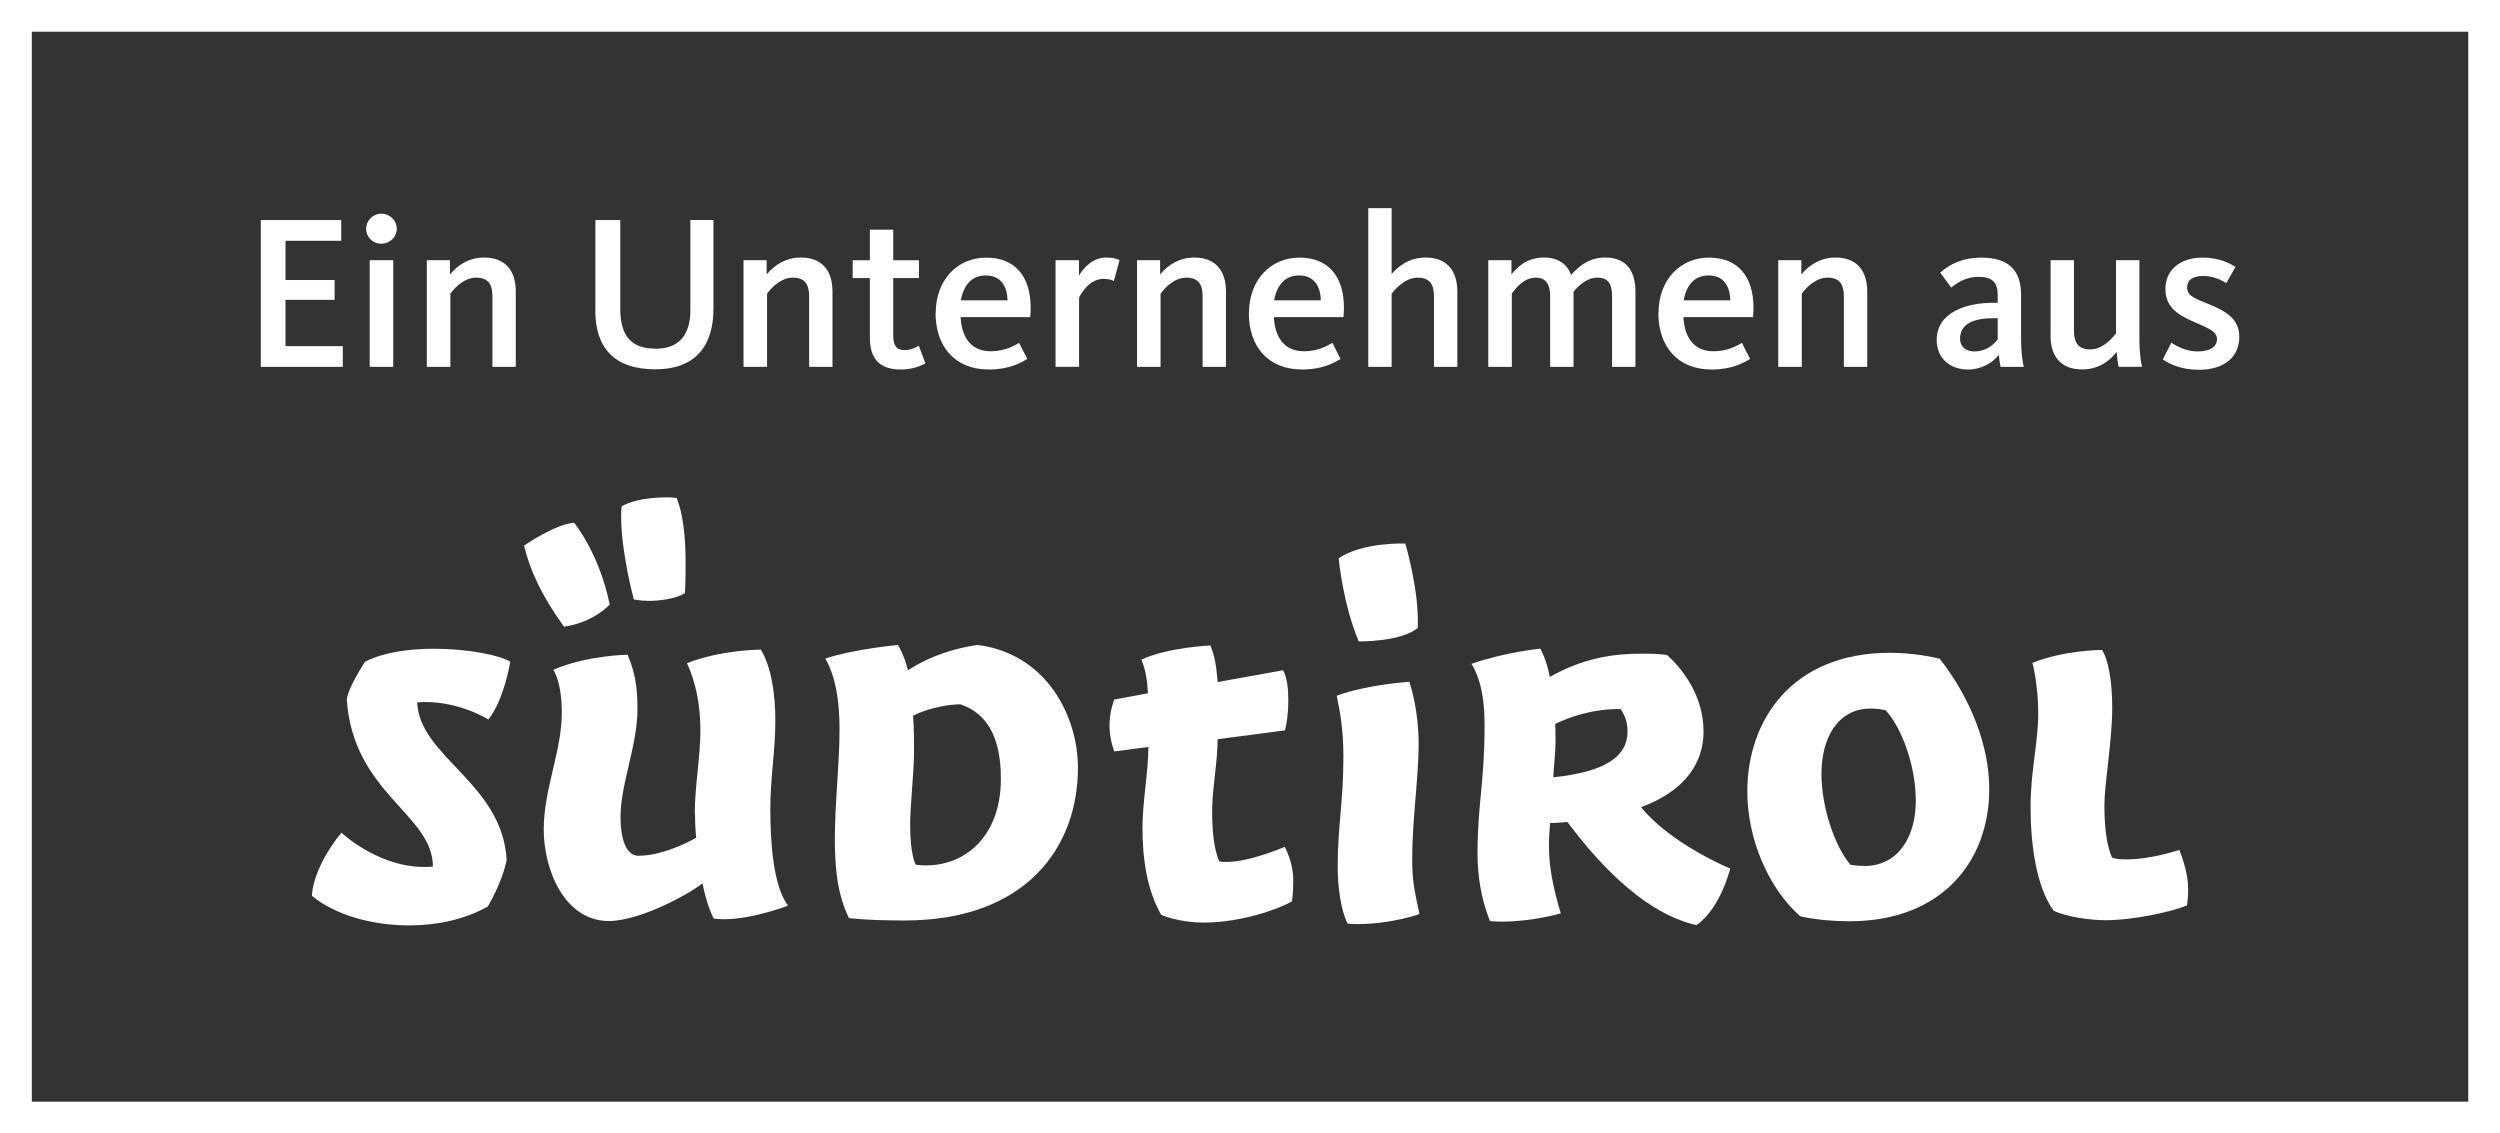
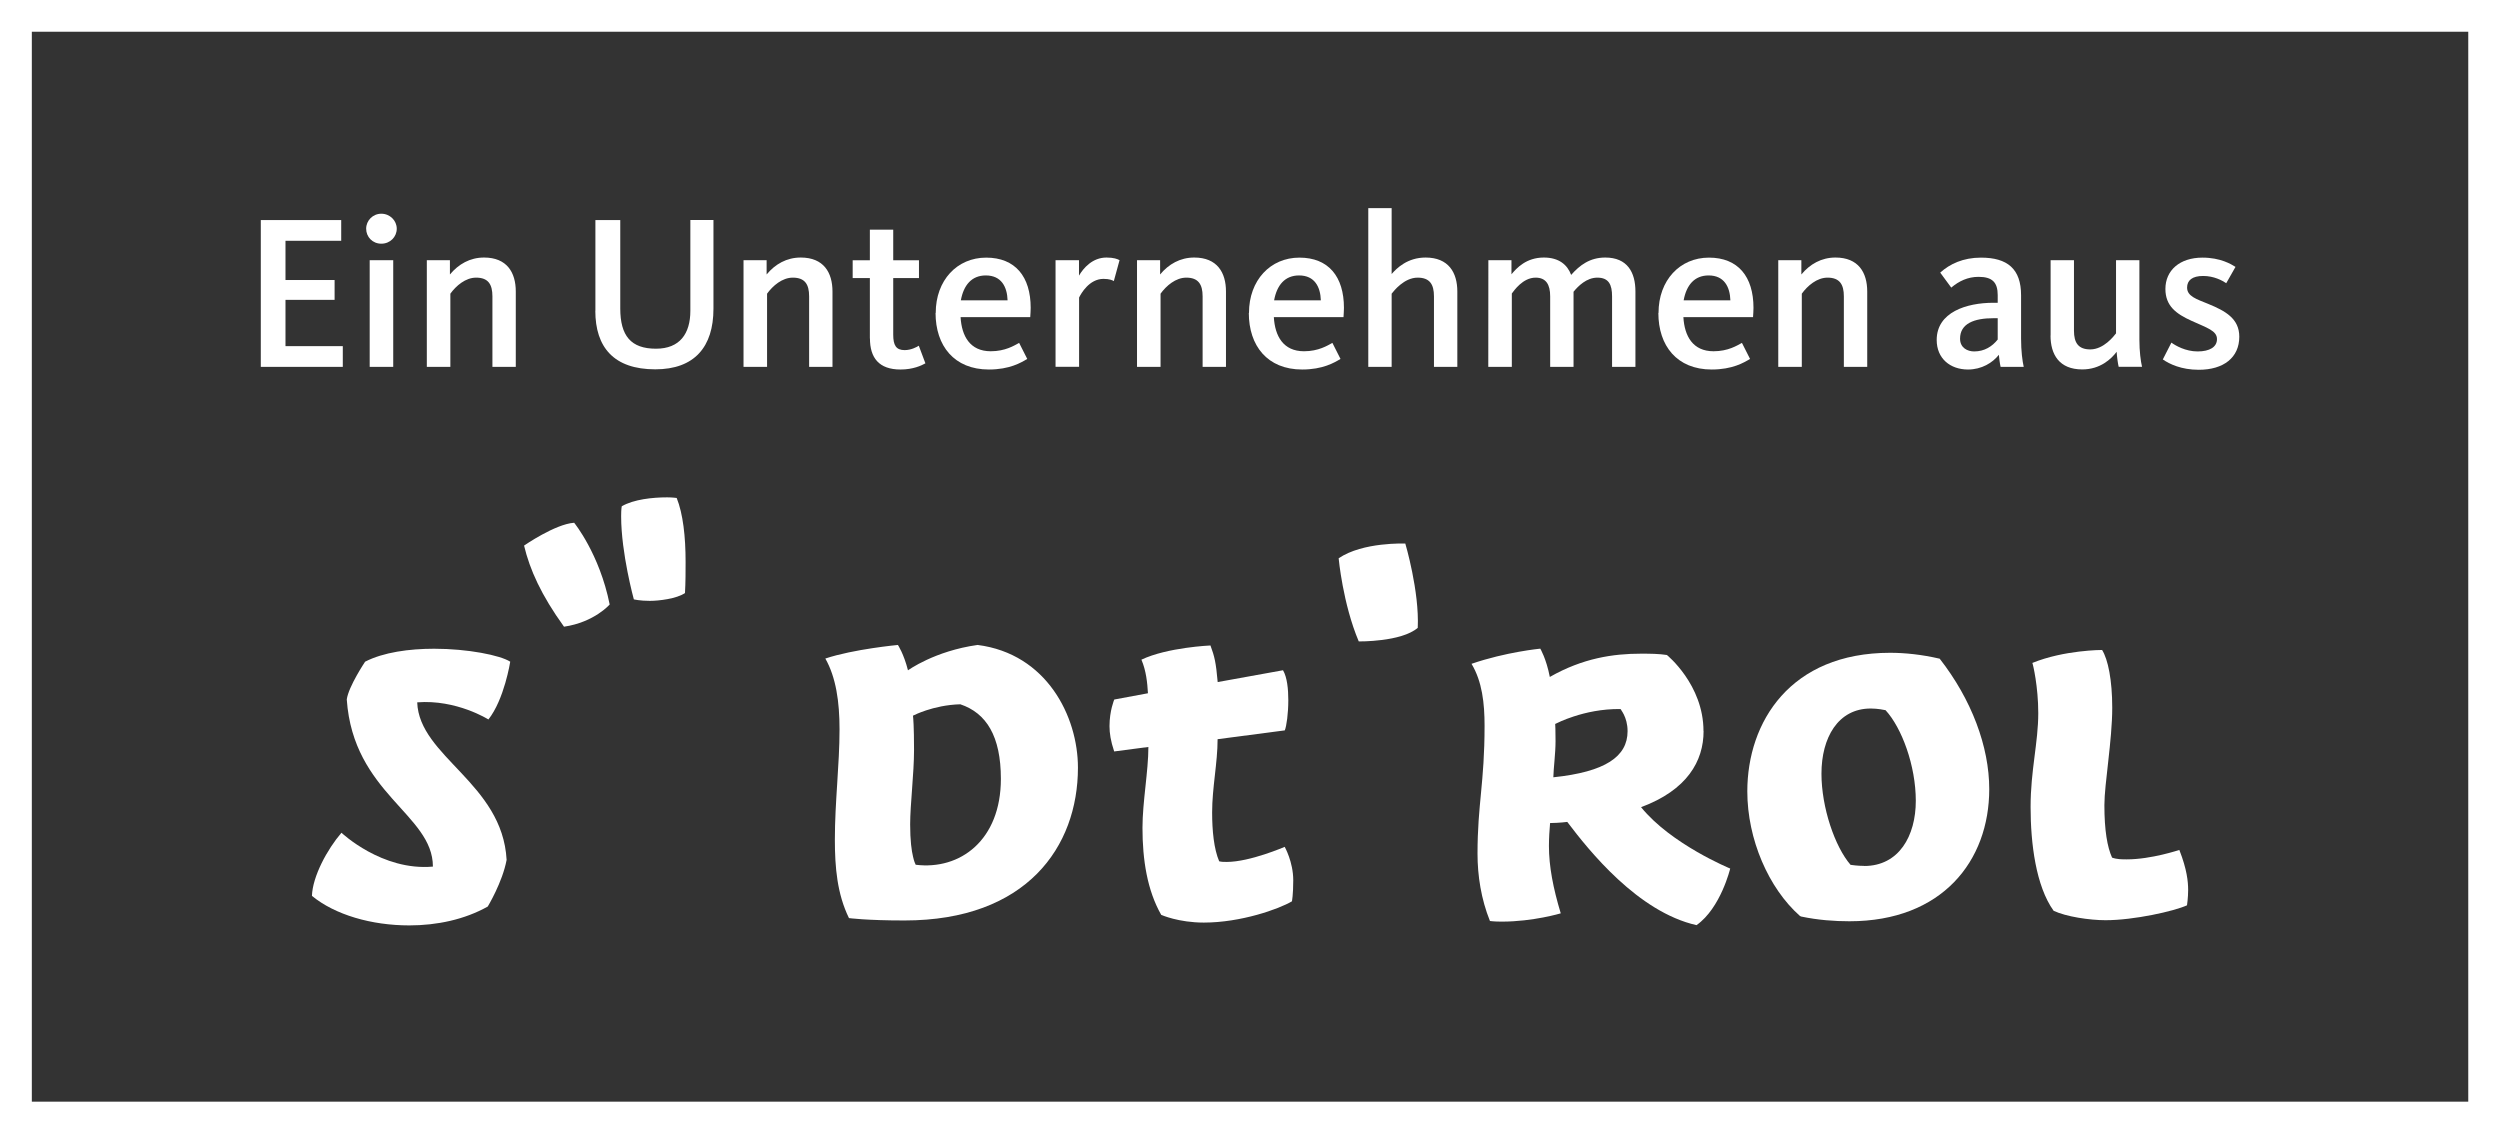
<svg xmlns="http://www.w3.org/2000/svg" id="Ebene_1" viewBox="0 0 283.55 128.55">
  <rect x="0" y="0" width="283.55" height="128.55" fill="#333333" stroke="none" />
  <defs>
    <style>.cls-1{fill:#fff;stroke-width:0px;}</style>
  </defs>
  <path class="cls-1" d="M0,0v128.55h283.55V0H0ZM279.95,3.61c0,2.65,0,118.7,0,121.34-3.54,0-272.8,0-276.34,0,0-2.65,0-118.7,0-121.35,3.54,0,272.81,0,276.34,0Z" />
  <path class="cls-1" d="M29.58,24.96h9.12v2.35h-6.32v4.45h5.57v2.25h-5.57v5.25h6.5v2.35h-9.3v-16.65Z" />
  <path class="cls-1" d="M41.53,25.94c0-.92.75-1.7,1.72-1.7s1.75.77,1.75,1.7-.75,1.7-1.75,1.7-1.72-.77-1.72-1.7ZM41.93,29.51h2.67v12.1h-2.67v-12.1Z" />
  <path class="cls-1" d="M48.41,29.51h2.62v1.62c.98-1.17,2.27-1.92,3.87-1.92,2.6,0,3.6,1.7,3.6,3.85v8.55h-2.65v-8c0-1.35-.47-2.12-1.85-2.12-1.2,0-2.27.92-2.92,1.82v8.3h-2.67v-12.1Z" />
  <path class="cls-1" d="M67.53,35.26v-10.3h2.82v10.02c0,3.1,1.2,4.57,4.05,4.57,2.7,0,3.9-1.7,3.9-4.3v-10.3h2.62v10.07c0,4.32-2.15,6.87-6.6,6.87-4.7,0-6.8-2.5-6.8-6.65Z" />
  <path class="cls-1" d="M84.33,29.51h2.62v1.62c.97-1.17,2.27-1.92,3.87-1.92,2.6,0,3.6,1.7,3.6,3.85v8.55h-2.65v-8c0-1.35-.47-2.12-1.85-2.12-1.2,0-2.27.92-2.92,1.82v8.3h-2.67v-12.1Z" />
  <path class="cls-1" d="M98.66,38.39v-6.85h-1.95v-2.02h1.95v-3.47h2.65v3.47h2.92v2.02h-2.92v6.42c0,1.2.32,1.75,1.3,1.75.72,0,1.38-.35,1.6-.5l.75,2c-.45.25-1.4.7-2.82.7-2.47,0-3.47-1.35-3.47-3.52Z" />
  <path class="cls-1" d="M106.13,35.49c0-3.7,2.42-6.27,5.72-6.27s5.05,2.15,5.05,5.7c0,.32-.03.7-.05,1.05h-7.9c.12,2.15,1.07,3.87,3.42,3.87,1.65,0,2.67-.65,3.22-.95l.92,1.82c-.7.42-2,1.2-4.35,1.2-3.95,0-6.05-2.7-6.05-6.42ZM114.28,34.06c-.05-1.52-.7-2.82-2.47-2.82-1.62,0-2.52,1.12-2.83,2.82h5.3Z" />
  <path class="cls-1" d="M119.71,29.51h2.67v1.75c.5-.85,1.52-2.05,3.12-2.05.83,0,1.25.17,1.48.3l-.65,2.37c-.17-.1-.5-.25-1.17-.25-1.62,0-2.55,1.67-2.77,2.12v7.85h-2.67v-12.1Z" />
  <path class="cls-1" d="M128.96,29.51h2.62v1.62c.97-1.17,2.27-1.92,3.87-1.92,2.6,0,3.6,1.7,3.6,3.85v8.55h-2.65v-8c0-1.35-.48-2.12-1.85-2.12-1.2,0-2.27.92-2.92,1.82v8.3h-2.67v-12.1Z" />
  <path class="cls-1" d="M141.66,35.49c0-3.7,2.42-6.27,5.72-6.27s5.05,2.15,5.05,5.7c0,.32-.03.7-.05,1.05h-7.9c.12,2.15,1.07,3.87,3.42,3.87,1.65,0,2.67-.65,3.22-.95l.92,1.82c-.7.42-2,1.2-4.35,1.2-3.95,0-6.05-2.7-6.05-6.42ZM149.81,34.06c-.05-1.52-.7-2.82-2.47-2.82-1.62,0-2.52,1.12-2.83,2.82h5.3Z" />
  <path class="cls-1" d="M155.19,23.61h2.65v7.47c.58-.67,1.8-1.87,3.85-1.87,2.6,0,3.6,1.7,3.6,3.85v8.55h-2.65v-8c0-1.35-.47-2.12-1.85-2.12-1.53,0-2.7,1.5-2.95,1.82v8.3h-2.65v-18Z" />
-   <path class="cls-1" d="M168.81,29.51h2.62v1.6c.58-.7,1.67-1.9,3.67-1.9,1.72,0,2.67.82,3.1,1.97.97-1.1,2.12-1.97,3.87-1.97,2.5,0,3.42,1.67,3.42,3.85v8.55h-2.65v-8c0-1.32-.37-2.12-1.67-2.12-1.22,0-2.17.95-2.7,1.6v8.52h-2.65v-8c0-1.35-.48-2.12-1.65-2.12-1.45,0-2.45,1.47-2.7,1.8v8.32h-2.67v-12.1Z" />
+   <path class="cls-1" d="M168.81,29.51h2.62v1.6c.58-.7,1.67-1.9,3.67-1.9,1.72,0,2.67.82,3.1,1.97.97-1.1,2.12-1.97,3.87-1.97,2.5,0,3.42,1.67,3.42,3.85v8.55h-2.65v-8c0-1.32-.37-2.12-1.67-2.12-1.22,0-2.17.95-2.7,1.6v8.52h-2.65v-8c0-1.35-.48-2.12-1.65-2.12-1.45,0-2.45,1.47-2.7,1.8v8.32h-2.67Z" />
  <path class="cls-1" d="M188.11,35.49c0-3.7,2.42-6.27,5.72-6.27s5.05,2.15,5.05,5.7c0,.32-.03.7-.05,1.05h-7.9c.12,2.15,1.07,3.87,3.42,3.87,1.65,0,2.67-.65,3.22-.95l.92,1.82c-.7.42-2,1.2-4.35,1.2-3.95,0-6.05-2.7-6.05-6.42ZM196.26,34.06c-.05-1.52-.7-2.82-2.47-2.82-1.62,0-2.52,1.12-2.83,2.82h5.3Z" />
  <path class="cls-1" d="M201.69,29.51h2.62v1.62c.97-1.17,2.27-1.92,3.87-1.92,2.6,0,3.6,1.7,3.6,3.85v8.55h-2.65v-8c0-1.35-.48-2.12-1.85-2.12-1.2,0-2.27.92-2.92,1.82v8.3h-2.67v-12.1Z" />
  <path class="cls-1" d="M219.66,38.56c0-3.15,3.37-4.22,6.45-4.22h.47v-.87c0-1.45-.62-2.07-2.17-2.07-1.22,0-2.22.48-3.1,1.22l-1.25-1.7c1.08-.98,2.6-1.7,4.62-1.7,3,0,4.55,1.27,4.55,4.27v4.92c0,1.42.15,2.52.3,3.2h-2.62c-.08-.32-.17-1-.2-1.37-.7.9-1.95,1.67-3.5,1.67-2.02,0-3.55-1.25-3.55-3.35ZM226.58,38.51v-2.42h-.47c-2.22,0-3.8.62-3.8,2.32,0,1.05.85,1.45,1.6,1.45,1.17,0,2.05-.57,2.67-1.35Z" />
  <path class="cls-1" d="M232.58,38.06v-8.55h2.65v8c0,1.35.48,2.12,1.85,2.12,1.52,0,2.67-1.5,2.92-1.82v-8.3h2.65v9.02c0,1.32.15,2.45.3,3.07h-2.65c-.08-.3-.2-1.15-.23-1.7-.6.8-1.85,2-3.9,2-2.62,0-3.6-1.7-3.6-3.85Z" />
  <path class="cls-1" d="M245.31,40.76l.97-1.9c.45.33,1.6,1,2.97,1s2.2-.5,2.2-1.4c0-.95-1.12-1.27-2.88-2.07-1.77-.8-2.97-1.7-2.97-3.62,0-2.1,1.62-3.55,4.2-3.55,2.05,0,3.27.75,3.75,1.05l-1.05,1.85c-.45-.3-1.38-.82-2.62-.82s-1.82.5-1.82,1.32c0,.98,1.05,1.3,2.4,1.85,1.95.8,3.52,1.67,3.52,3.72,0,2.37-1.78,3.75-4.6,3.75-1.97,0-3.32-.65-4.07-1.17Z" />
  <path class="cls-1" d="M238.42,73.72c.67,1.07,1.15,3.41,1.15,6.56,0,3.68-.89,8.63-.89,11.04,0,2.88.33,4.75.87,5.95.54.2,1.14.2,1.67.2,2.78,0,5.96-1.07,5.96-1.07.87,2.21,1,3.61,1,4.55,0,.87-.13,1.73-.13,1.73-1.47.67-6.02,1.69-9.24,1.69-1.81,0-4.48-.4-5.89-1.07-2.01-2.81-2.61-7.63-2.61-11.78s.87-7.29.87-10.64c0-3.01-.6-5.55-.67-5.69,3.61-1.47,7.9-1.47,7.9-1.47h0Z" />
  <path class="cls-1" d="M211.44,98.22c3.93,0,5.85-3.4,5.85-7.39s-1.59-8.28-3.43-10.28c-.15-.03-.88-.19-1.68-.19-3.73,0-5.59,3.33-5.59,7.39,0,3.84,1.52,8.28,3.3,10.34.15.02.78.12,1.55.12h0ZM204.14,103.88c-3.55-3.14-5.96-8.7-5.96-14.12,0-7.89,4.89-15.72,16.2-15.72,1.67,0,3.61.2,5.62.67,3.61,4.62,5.62,9.97,5.62,14.79,0,8.16-5.35,14.99-15.86,14.99-1.67,0-3.55-.13-5.49-.54l-.13-.07h0Z" />
  <path class="cls-1" d="M183.9,80.55l-.1-.13c-2.11-.03-3.97.4-5.31.84-1.13.37-1.88.74-2.1.85.01.17.04.68.04,1.95,0,1.41-.23,3.08-.25,4.1,5.88-.61,8.42-2.34,8.42-5.23,0-.82-.21-1.45-.42-1.88-.11-.22-.21-.38-.29-.49h0ZM193.22,82.92c0,3.41-1.87,6.69-7.09,8.63,3.42,4.22,10.11,6.96,10.11,6.96,0,0-1.07,4.48-3.82,6.42-6.64-1.5-12.18-8.43-14.66-11.71,0,0-.86.12-1.95.13-.07.74-.13,1.81-.13,2.61,0,2.28.47,4.75,1.34,7.63,0,0-3.12.94-6.69.94-.87,0-1.34-.07-1.34-.07-1-2.48-1.41-5.15-1.41-7.63,0-5.62.8-8.03.8-14.52,0-2.54-.27-5.01-1.48-7.02,3.88-1.34,7.8-1.72,7.8-1.72,0,0,.68,1.13,1.08,3.21,3.75-2.14,7.2-2.64,10.34-2.64,1.07,0,2.07.01,2.94.15,0,0,4.15,3.35,4.15,8.63h0Z" />
-   <path class="cls-1" d="M152.83,104.73c-.74-1.47-1.11-4.15-1.11-6.36,0-4.82.65-7.26.65-12.61,0-3.11-.42-5.18-.76-6.85,3.41-1.27,8.23-1.58,8.23-1.58.27.8,1.06,3.41,1.06,7.09s-.73,8.68-.73,12.96c0,2.41.21,3.41.82,6.29,0,0-3.08,1.14-7.1,1.14-.67,0-1.07-.07-1.07-.07h0Z" />
  <path class="cls-1" d="M160.8,71.21c-1.87,1.61-6.69,1.54-6.69,1.54-1.81-4.28-2.28-9.43-2.28-9.43,2.74-1.87,7.56-1.67,7.56-1.67,0,0,1.61,5.42,1.41,9.57h0Z" />
  <path class="cls-1" d="M131.72,103.79c-1.61-2.81-2.14-6.29-2.14-9.9,0-2.94.67-6.42.67-9.17l-3.88.51c-.4-1.2-.53-2.07-.53-2.88,0-1.74.54-3.01.54-3.01l3.82-.71c-.07-1.2-.2-2.54-.74-3.81,2.94-1.4,7.83-1.61,7.83-1.61.46,1.25.62,1.88.82,4.15l7.41-1.34c.47.8.6,2.14.6,3.41,0,1.47-.2,2.94-.4,3.41l-7.62,1c0,2.68-.62,5.49-.62,8.3,0,2.07.2,4.15.8,5.55.27.07.54.07.87.07,2.61,0,6.56-1.71,6.56-1.71,0,0,.97,1.71.97,3.79,0,1.68-.15,2.39-.15,2.39-1.47.87-5.78,2.41-9.99,2.41-2.88,0-4.82-.87-4.82-.87h0Z" />
  <path class="cls-1" d="M103.85,98.08c5.06.63,9.67-2.8,9.67-9.74,0-4.85-1.65-7.47-4.6-8.46-1.55.04-2.91.37-3.88.69-.78.26-1.31.51-1.49.6.03.26.12,1.2.12,3.89s-.44,6.18-.44,8.45c0,1.82.16,2.98.33,3.67.12.53.24.79.29.88h0ZM102.98,76.03s3.02-2.2,7.9-2.88c7.83,1,11.38,8.1,11.38,13.92,0,8.97-5.82,17.33-19.68,17.33-4.33,0-6.29-.27-6.29-.27-1.34-2.74-1.6-5.76-1.6-8.9,0-4.28.53-8.49.53-12.51,0-3.14-.4-5.89-1.61-8.03,3.21-1.07,8.23-1.54,8.23-1.54,0,0,.67,1,1.14,2.87h0Z" />
-   <path class="cls-1" d="M78.8,92.35c0-3.14.64-6.63.64-9.48s-.5-5.44-1.52-7.65c3.88-1.54,8.37-1.54,8.37-1.54,1.18,1.91,1.65,5.01,1.65,8.08,0,3.41-.57,6.39-.57,10.07s.33,8.68,2.01,10.89c0,0-4.02,1.54-7.23,1.54-.54,0-1.2-.07-1.2-.07,0,0-.8-1.51-1.27-4.01-1.47,1.2-7.08,4.28-10.63,4.28-5,0-7.38-5.78-7.38-10.37s2.05-8.9,2.05-13.25c0-3.61-.97-4.87-.97-4.87,3.84-1.66,8.43-1.71,8.43-1.71,1,2.27,1.12,4.31,1.12,6.18,0,4.15-1.92,8.43-1.92,12.24,0,2.47.64,4.38,2.03,4.38,3.07,0,6.55-2.04,6.55-2.04,0,0-.13-1.17-.13-2.68h0Z" />
  <path class="cls-1" d="M55.39,81.6s-3.62-2.29-8.07-1.94c.22,6.17,9.67,9.17,10.14,17.87-.47,2.54-2.14,5.29-2.14,5.29-2.61,1.47-5.76,2.14-8.9,2.14-4.28,0-8.43-1.2-11.04-3.35.07-2.21,1.74-5.29,3.35-7.16,0,0,4.59,4.36,10.37,3.84,0-5.95-9.03-8.26-9.77-18.96.2-1.47,2.08-4.28,2.08-4.28,2.07-1.07,5.02-1.47,7.83-1.47,3.81,0,7.5.74,8.63,1.47,0,0-.67,4.28-2.48,6.56h0Z" />
  <path class="cls-1" d="M69.15,68.56s-1.73,2.01-5.18,2.52c-2.59-3.59-3.88-6.47-4.53-9.2,0,0,3.52-2.44,5.68-2.59,0,0,2.88,3.52,4.03,9.27h0Z" />
  <path class="cls-1" d="M70.45,58.57c0-.86.07-1.15.07-1.15,1.37-.79,3.51-1.01,5.15-1.01.58,0,1.08.07,1.08.07.72,1.8,1.01,4.38,1.01,7.26,0,.93,0,2.37-.07,3.52-.93.65-2.97.89-3.98.89-1.14,0-1.82-.17-1.82-.17,0,0-1.44-5.23-1.44-9.41h0Z" />
</svg>